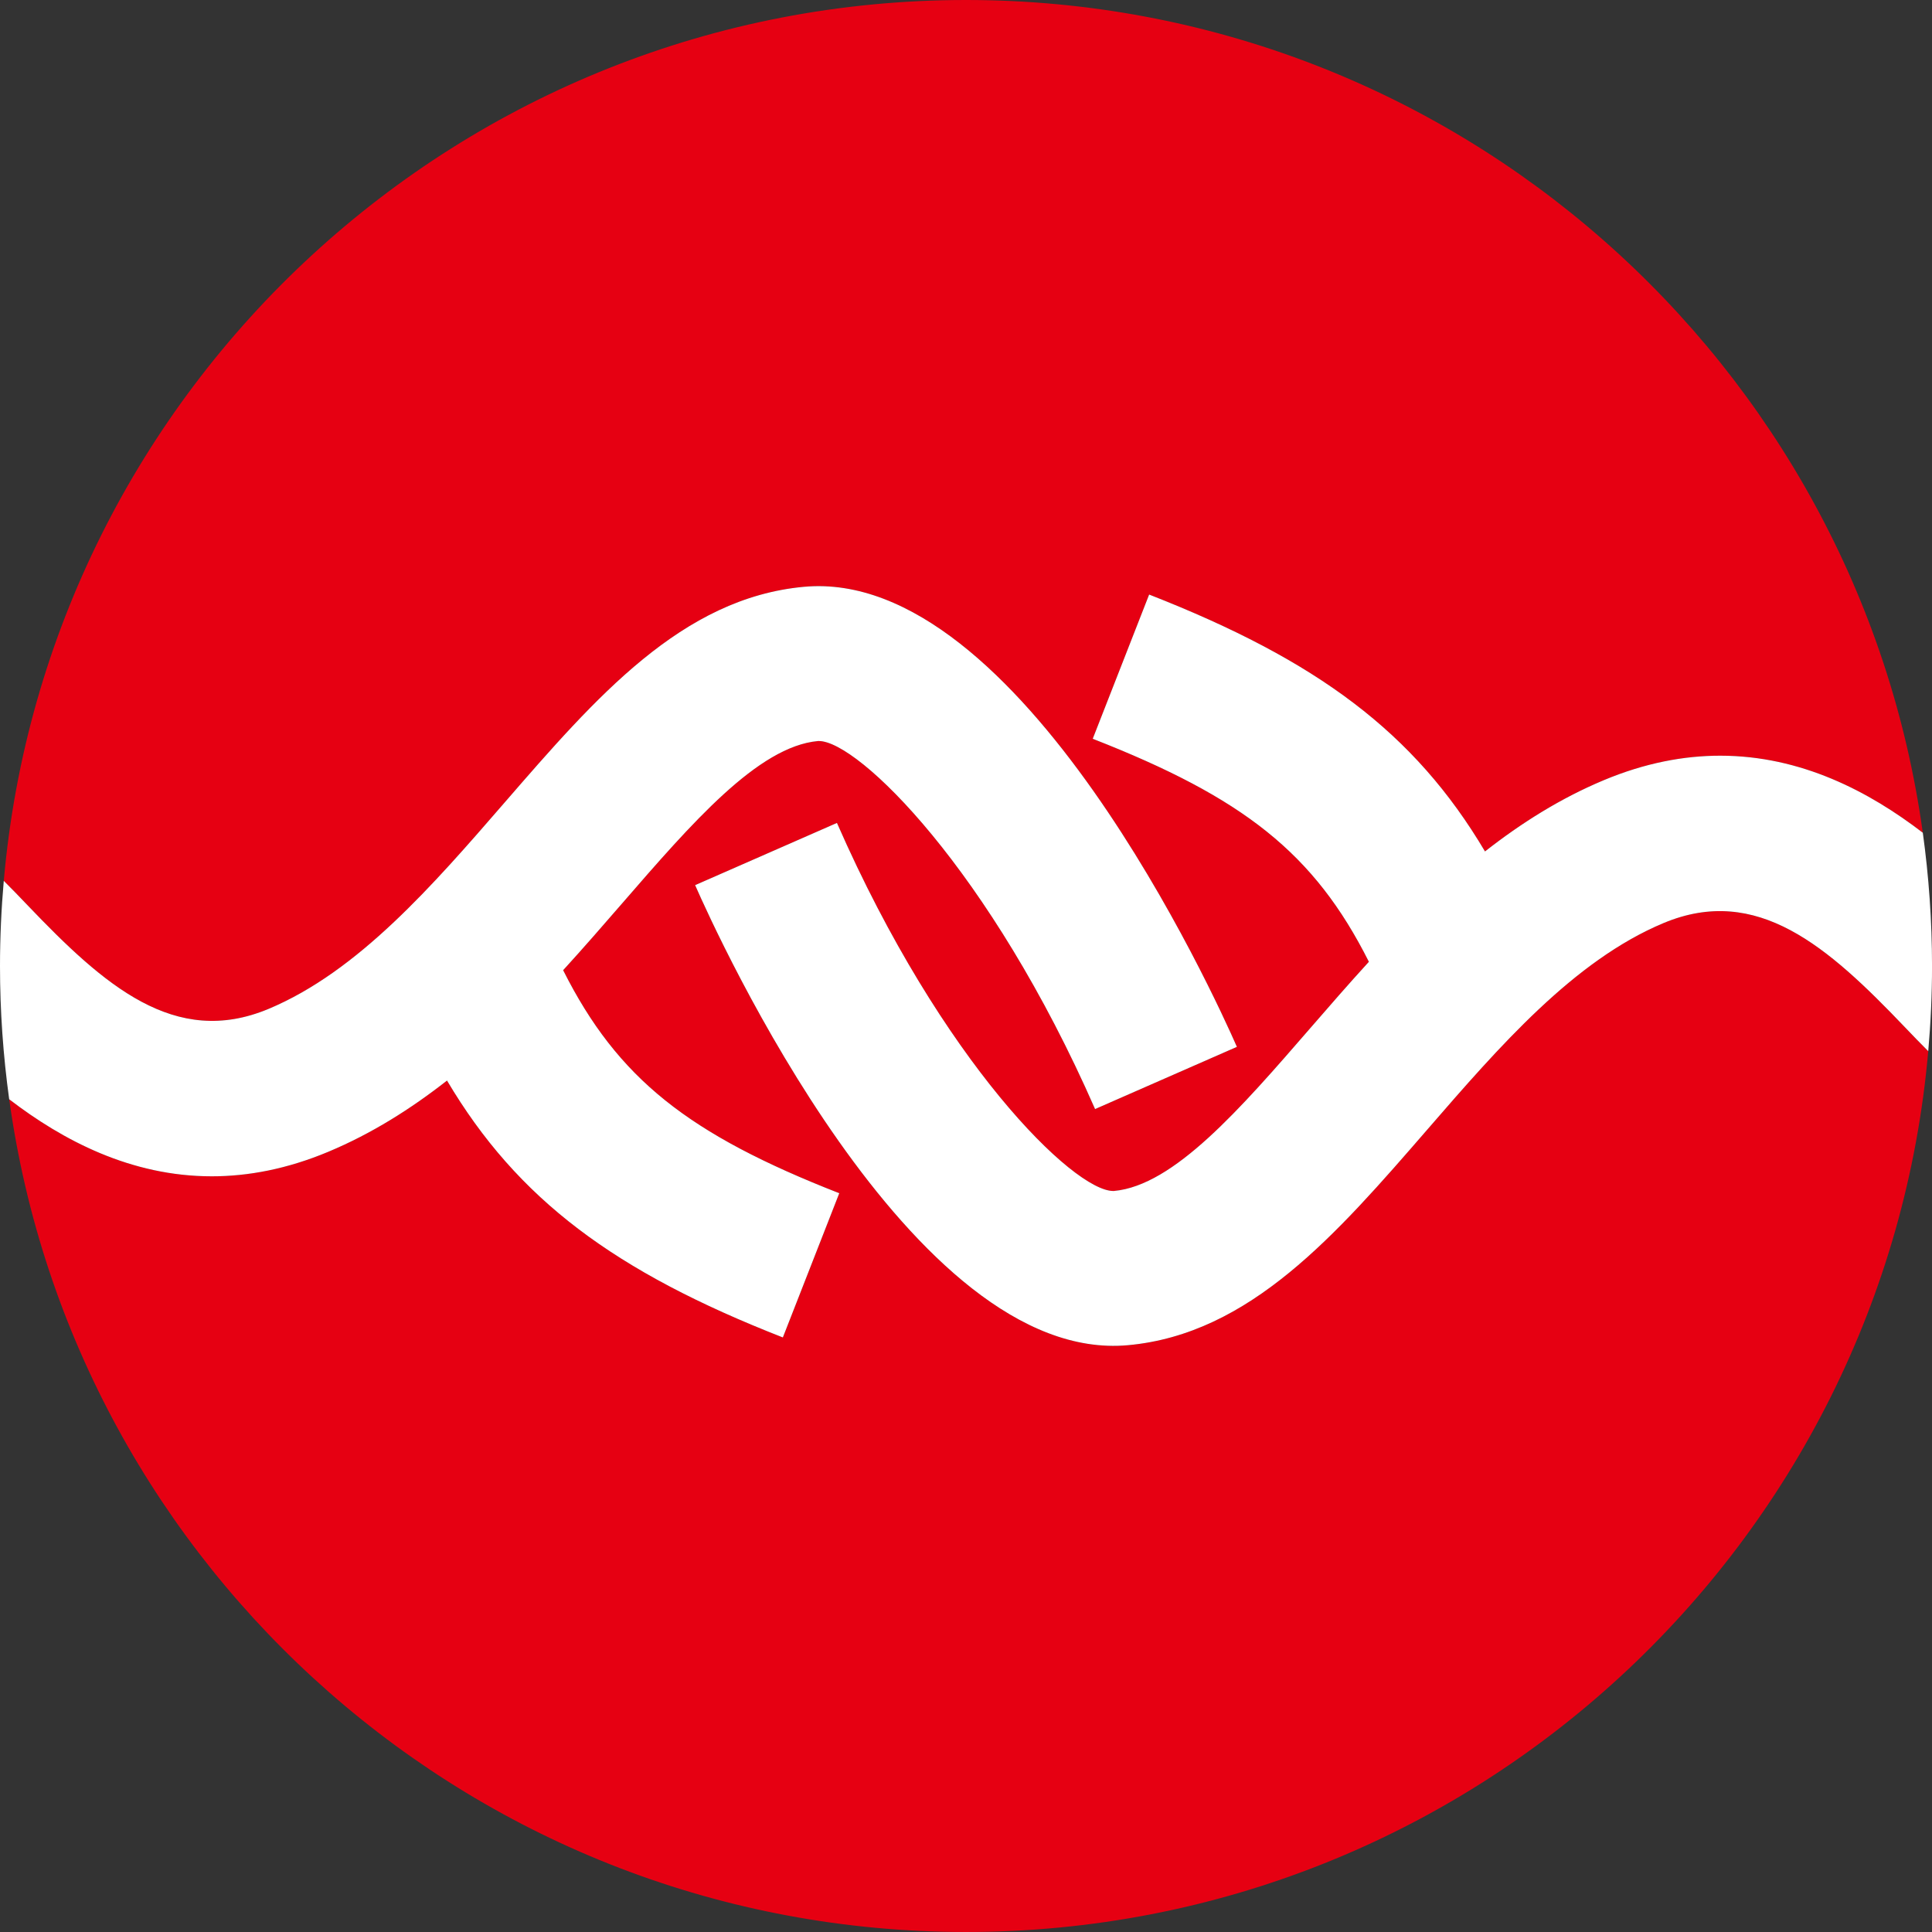
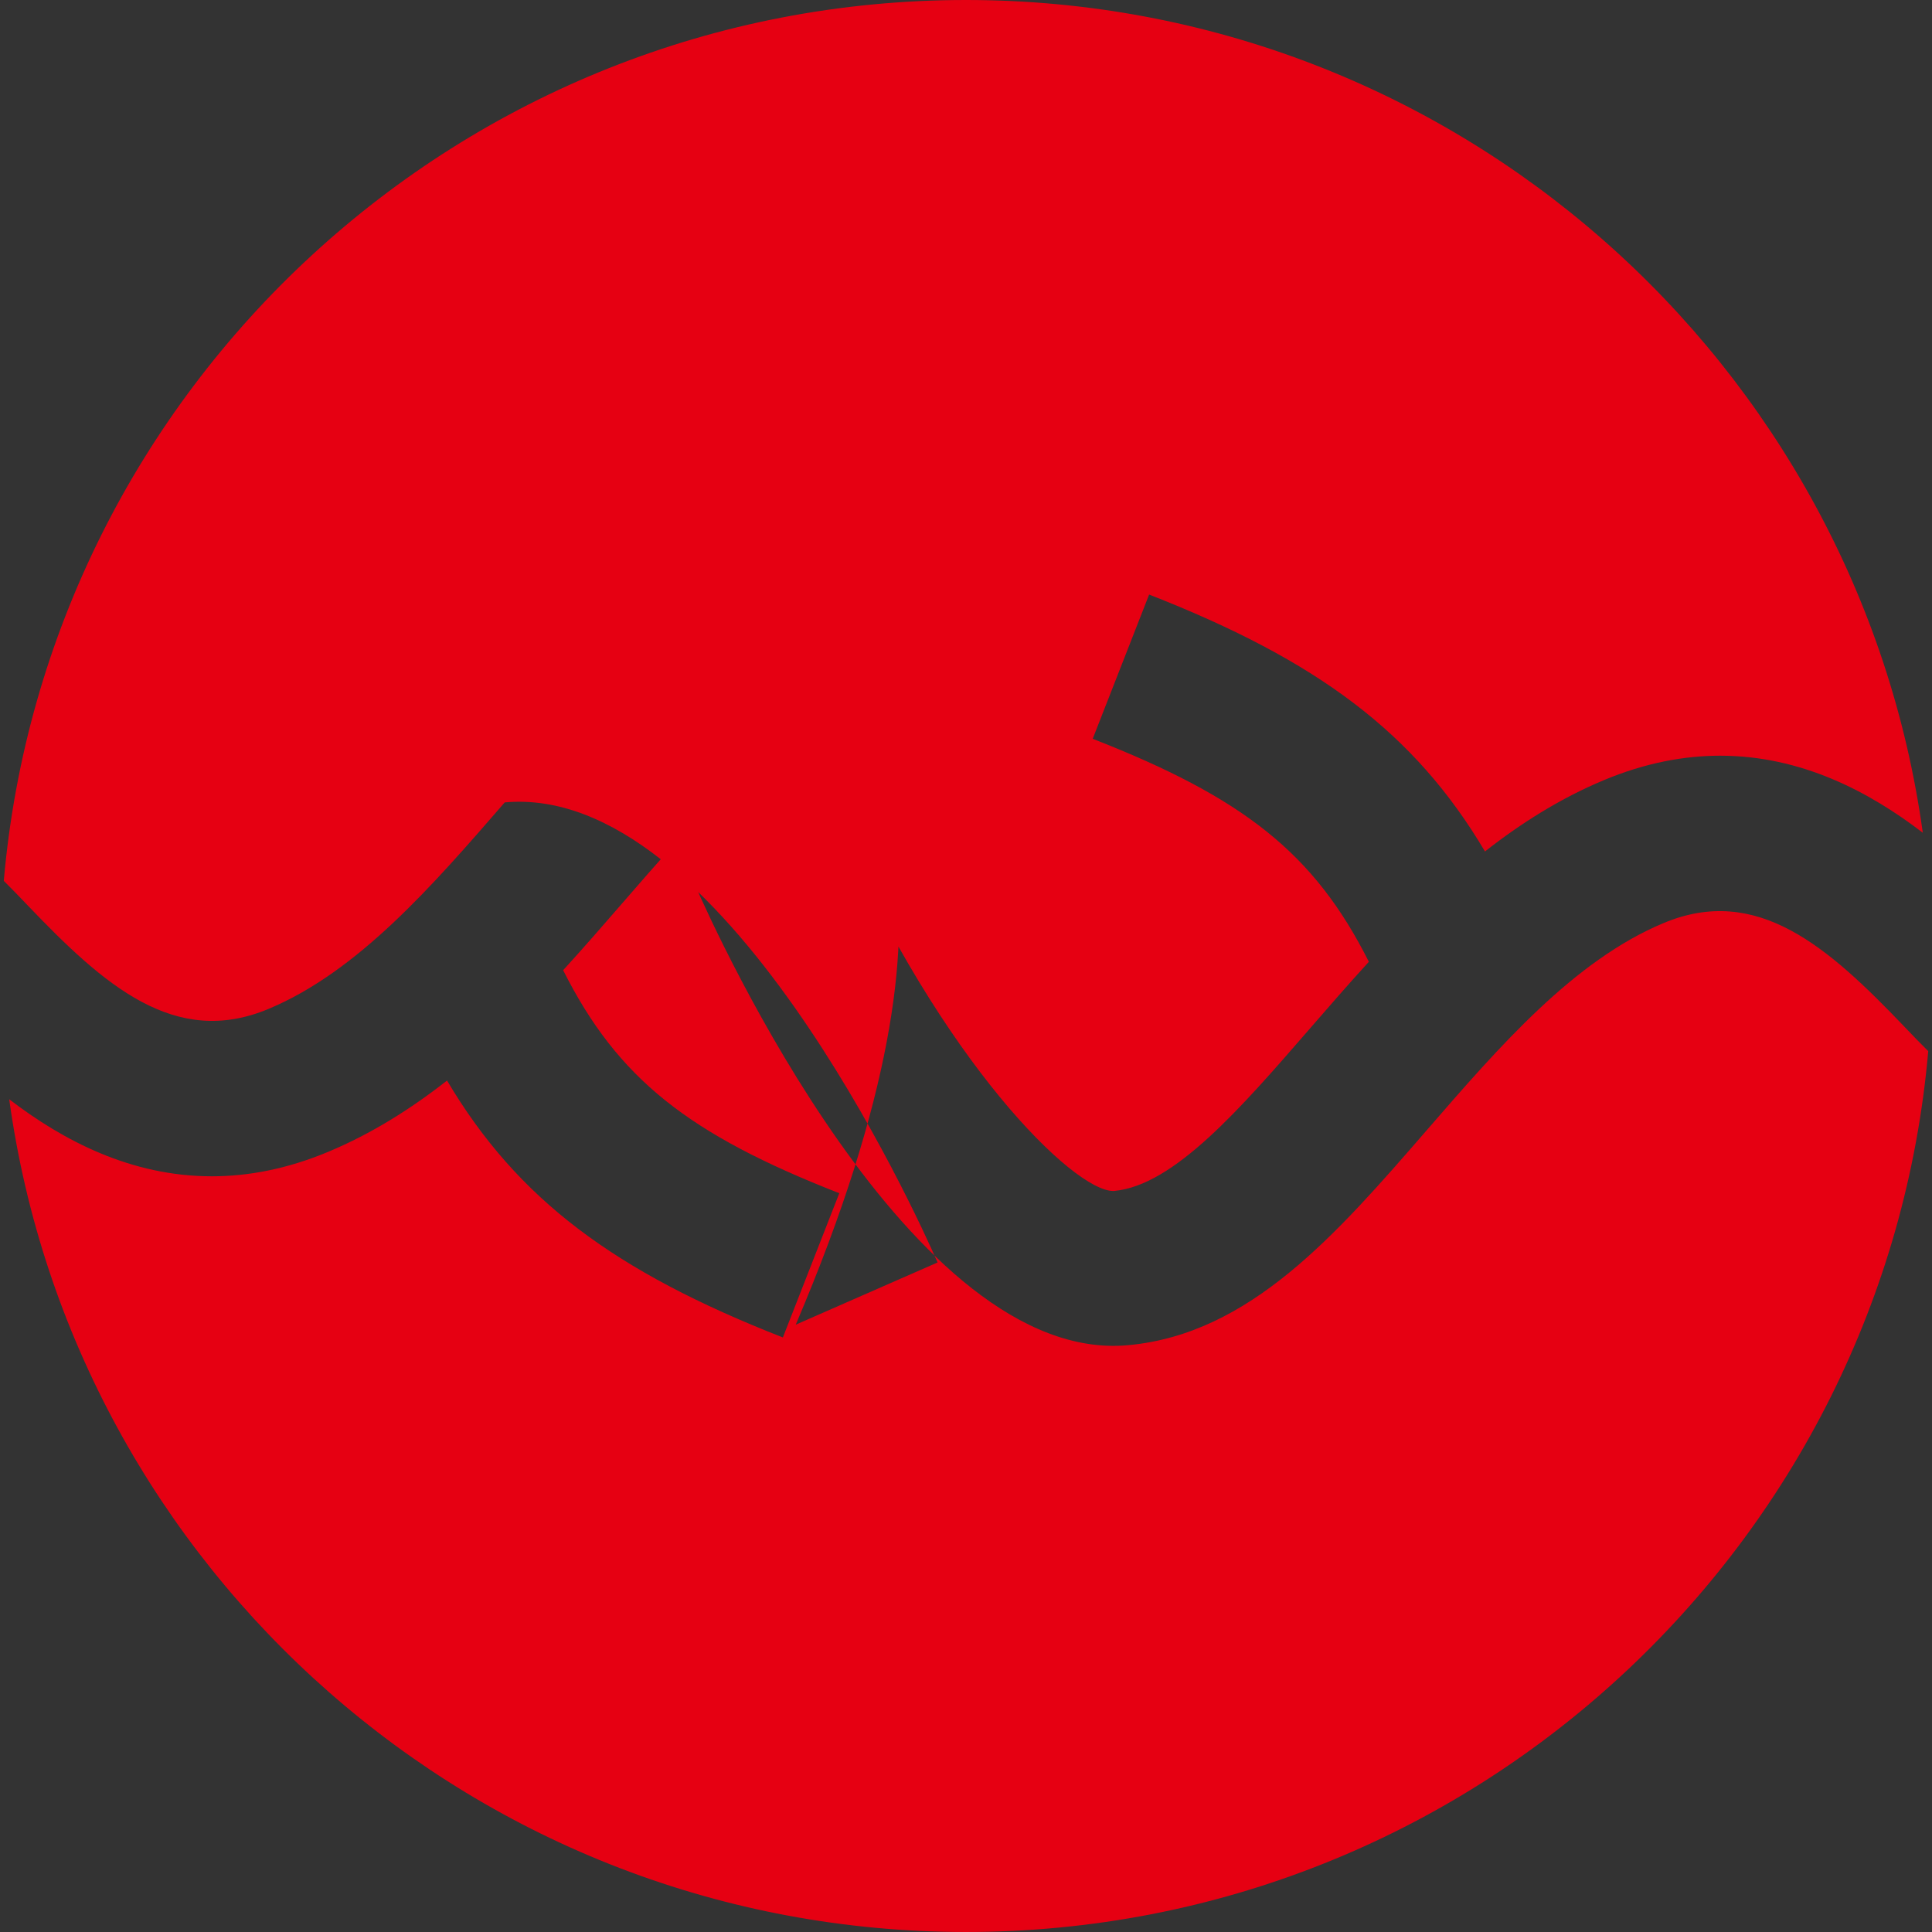
<svg xmlns="http://www.w3.org/2000/svg" version="1.1" id="レイヤー_1" x="0px" y="0px" viewBox="0 0 1972.34 1972.34" style="enable-background:new 0 0 1972.34 1972.34;" xml:space="preserve">
  <rect x="0" y="0" width="1972.34" height="1972.34" fill="#333333" stroke="none" />
  <style type="text/css">
	.st0{fill:#E60012;}
	.st1{fill:#FFFFFF;}
</style>
  <g>
-     <path class="st0" d="M1944.19,1048.18c-77.97-81.57-150.29-145.84-245.98-105.81c-91.56,38.31-167.6,126.01-241.13,210.82   c-93.09,107.35-181,208.76-305.59,220.1c-220.59,20.19-419.86-419.48-441.88-469.66l144.79-63.51   c107.38,244.79,241.76,375.73,282.04,375.73c0.26,0,0.53,0,0.78-0.01c61.11-5.57,128.76-83.6,200.39-166.22   c19.23-22.17,39.09-45.04,59.83-67.74c-55.77-110.89-128.07-167.49-281.92-227.67l57.6-147.24   c171.68,67.15,270.93,140.91,342.86,262.26c36.94-28.95,76.96-54.21,121.18-72.71c42.13-17.63,81.86-25.04,118.96-25.04   c82.42,0,151.97,36.53,206.82,78.66C1896.68,369.87,1484.65,0,986.17,0C470.83,0,47.89,395.31,3.86,899.23   c7.71,7.62,15.68,15.93,24.3,24.94c77.97,81.57,150.29,145.84,245.98,105.81c91.56-38.31,167.6-126.01,241.13-210.82   c93.09-107.35,181-208.76,305.59-220.1c220.59-20.19,419.86,419.48,441.88,469.66l-144.79,63.51   C1010.55,887.43,876.17,756.49,835.9,756.49c-0.26,0-0.53,0-0.78,0.01c-61.11,5.57-128.76,83.6-200.39,166.22   c-19.23,22.17-39.09,45.04-59.83,67.74c55.77,110.89,128.07,167.49,281.92,227.67l-57.6,147.24   c-171.68-67.15-270.93-140.91-342.86-262.26c-36.94,28.95-76.96,54.21-121.18,72.71c-42.13,17.63-81.86,25.04-118.96,25.04   c-82.42,0-151.97-36.53-206.82-78.66c66.28,480.26,478.3,850.13,976.79,850.13c515.34,0,938.28-395.31,982.31-899.23   C1960.78,1065.5,1952.8,1057.19,1944.19,1048.18z" />
-     <path class="st1" d="M1962.96,850.13c-54.85-42.12-124.4-78.66-206.82-78.66c-37.1,0-76.83,7.41-118.96,25.04   c-44.22,18.5-84.24,43.76-121.18,72.71c-71.94-121.35-171.18-195.11-342.86-262.26l-57.6,147.24   c153.85,60.18,226.15,116.78,281.92,227.67c-20.74,22.7-40.6,45.57-59.83,67.74c-71.63,82.62-139.29,160.65-200.39,166.22   c-0.25,0.01-0.52,0.01-0.78,0.01c-40.27,0-174.65-130.94-282.04-375.73l-144.79,63.51c22.02,50.18,221.28,489.85,441.88,469.66   c124.58-11.34,212.5-112.74,305.59-220.1c73.53-84.81,149.57-172.51,241.13-210.82c95.69-40.03,168.01,24.23,245.98,105.81   c8.62,9.01,16.59,17.32,24.3,24.94c2.5-28.65,3.86-57.64,3.86-86.94C1972.34,940.01,1969.1,894.61,1962.96,850.13z M574.9,990.46   c20.74-22.7,40.6-45.57,59.83-67.74c71.63-82.62,139.29-160.65,200.39-166.22c0.25-0.01,0.52-0.01,0.78-0.01   c40.27,0,174.65,130.94,282.04,375.73l144.79-63.51c-22.02-50.18-221.28-489.85-441.88-469.66   c-124.58,11.34-212.5,112.74-305.59,220.1c-73.53,84.81-149.57,172.51-241.13,210.82c-95.69,40.03-168.01-24.23-245.98-105.81   c-8.62-9.01-16.59-17.32-24.3-24.94C1.36,927.88,0,956.87,0,986.17c0,46.16,3.25,91.56,9.38,136.04   c54.85,42.12,124.4,78.66,206.82,78.66c37.1,0,76.83-7.41,118.96-25.04c44.22-18.5,84.24-43.76,121.18-72.71   c71.94,121.35,171.18,195.11,342.86,262.26l57.6-147.24C702.96,1157.96,630.67,1101.35,574.9,990.46z" />
+     <path class="st0" d="M1944.19,1048.18c-77.97-81.57-150.29-145.84-245.98-105.81c-91.56,38.31-167.6,126.01-241.13,210.82   c-93.09,107.35-181,208.76-305.59,220.1c-220.59,20.19-419.86-419.48-441.88-469.66l144.79-63.51   c107.38,244.79,241.76,375.73,282.04,375.73c0.26,0,0.53,0,0.78-0.01c61.11-5.57,128.76-83.6,200.39-166.22   c19.23-22.17,39.09-45.04,59.83-67.74c-55.77-110.89-128.07-167.49-281.92-227.67l57.6-147.24   c171.68,67.15,270.93,140.91,342.86,262.26c36.94-28.95,76.96-54.21,121.18-72.71c42.13-17.63,81.86-25.04,118.96-25.04   c82.42,0,151.97,36.53,206.82,78.66C1896.68,369.87,1484.65,0,986.17,0C470.83,0,47.89,395.31,3.86,899.23   c7.71,7.62,15.68,15.93,24.3,24.94c77.97,81.57,150.29,145.84,245.98,105.81c91.56-38.31,167.6-126.01,241.13-210.82   c220.59-20.19,419.86,419.48,441.88,469.66l-144.79,63.51   C1010.55,887.43,876.17,756.49,835.9,756.49c-0.26,0-0.53,0-0.78,0.01c-61.11,5.57-128.76,83.6-200.39,166.22   c-19.23,22.17-39.09,45.04-59.83,67.74c55.77,110.89,128.07,167.49,281.92,227.67l-57.6,147.24   c-171.68-67.15-270.93-140.91-342.86-262.26c-36.94,28.95-76.96,54.21-121.18,72.71c-42.13,17.63-81.86,25.04-118.96,25.04   c-82.42,0-151.97-36.53-206.82-78.66c66.28,480.26,478.3,850.13,976.79,850.13c515.34,0,938.28-395.31,982.31-899.23   C1960.78,1065.5,1952.8,1057.19,1944.19,1048.18z" />
  </g>
</svg>